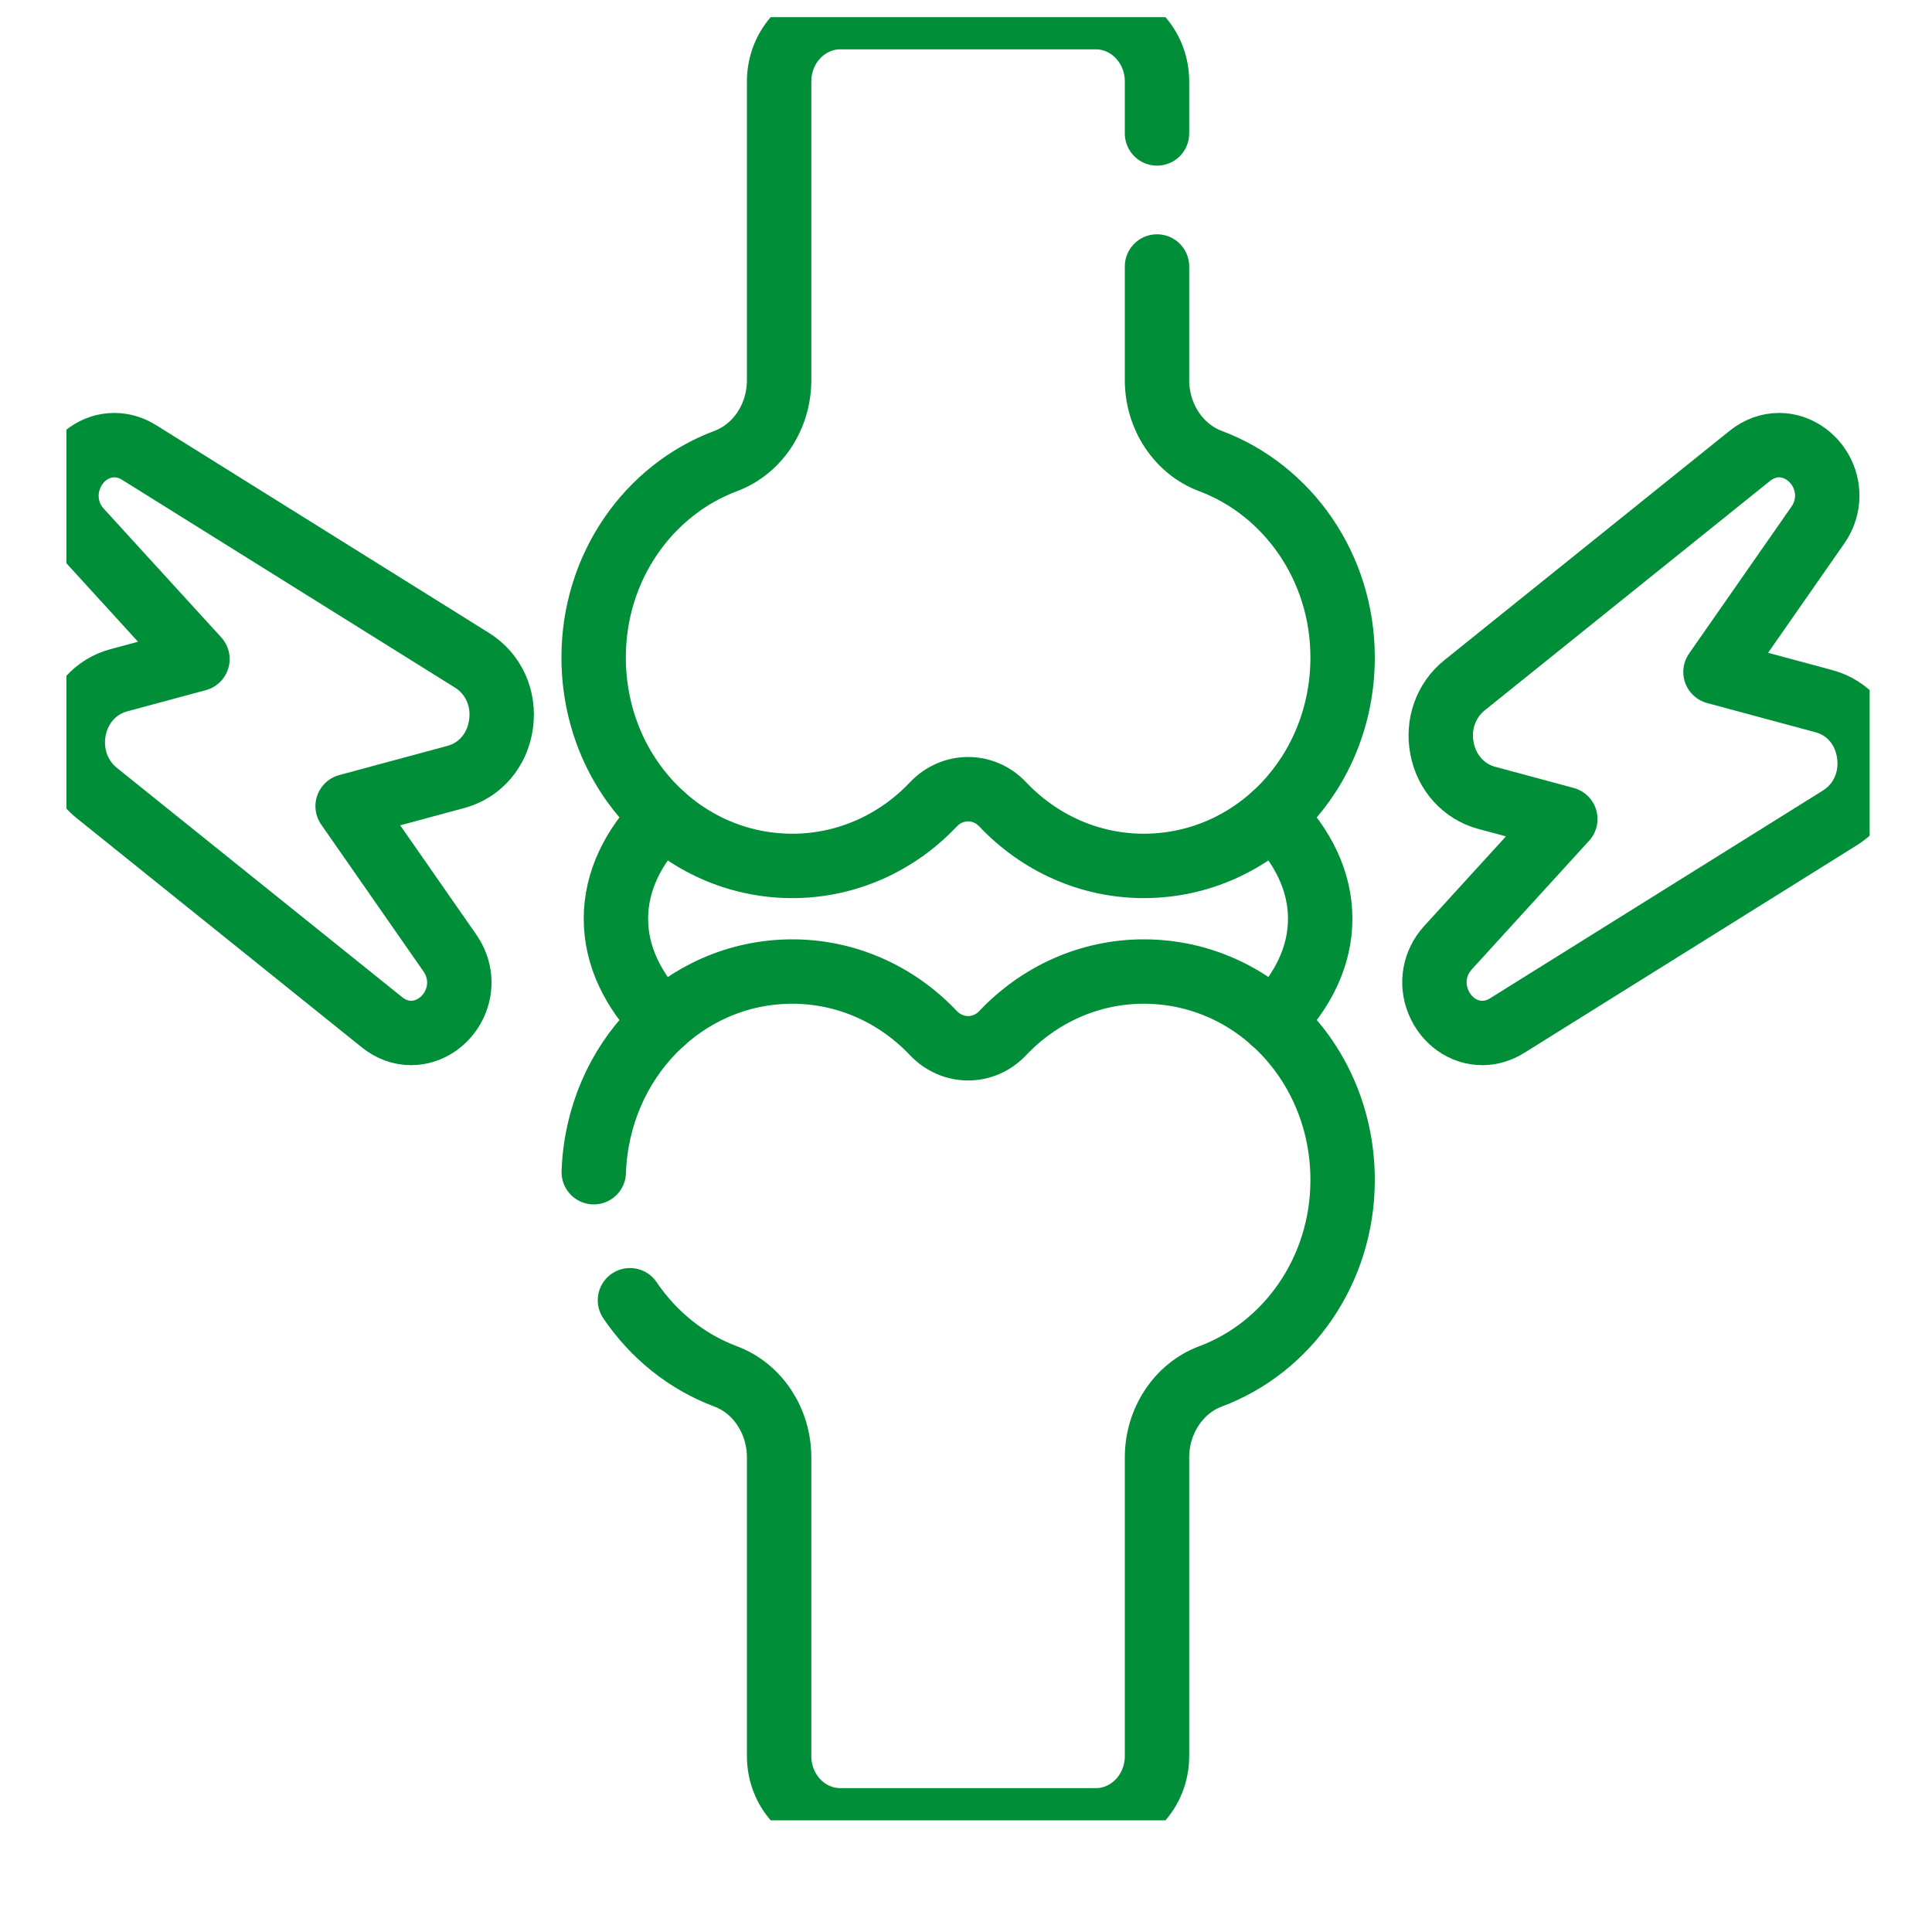
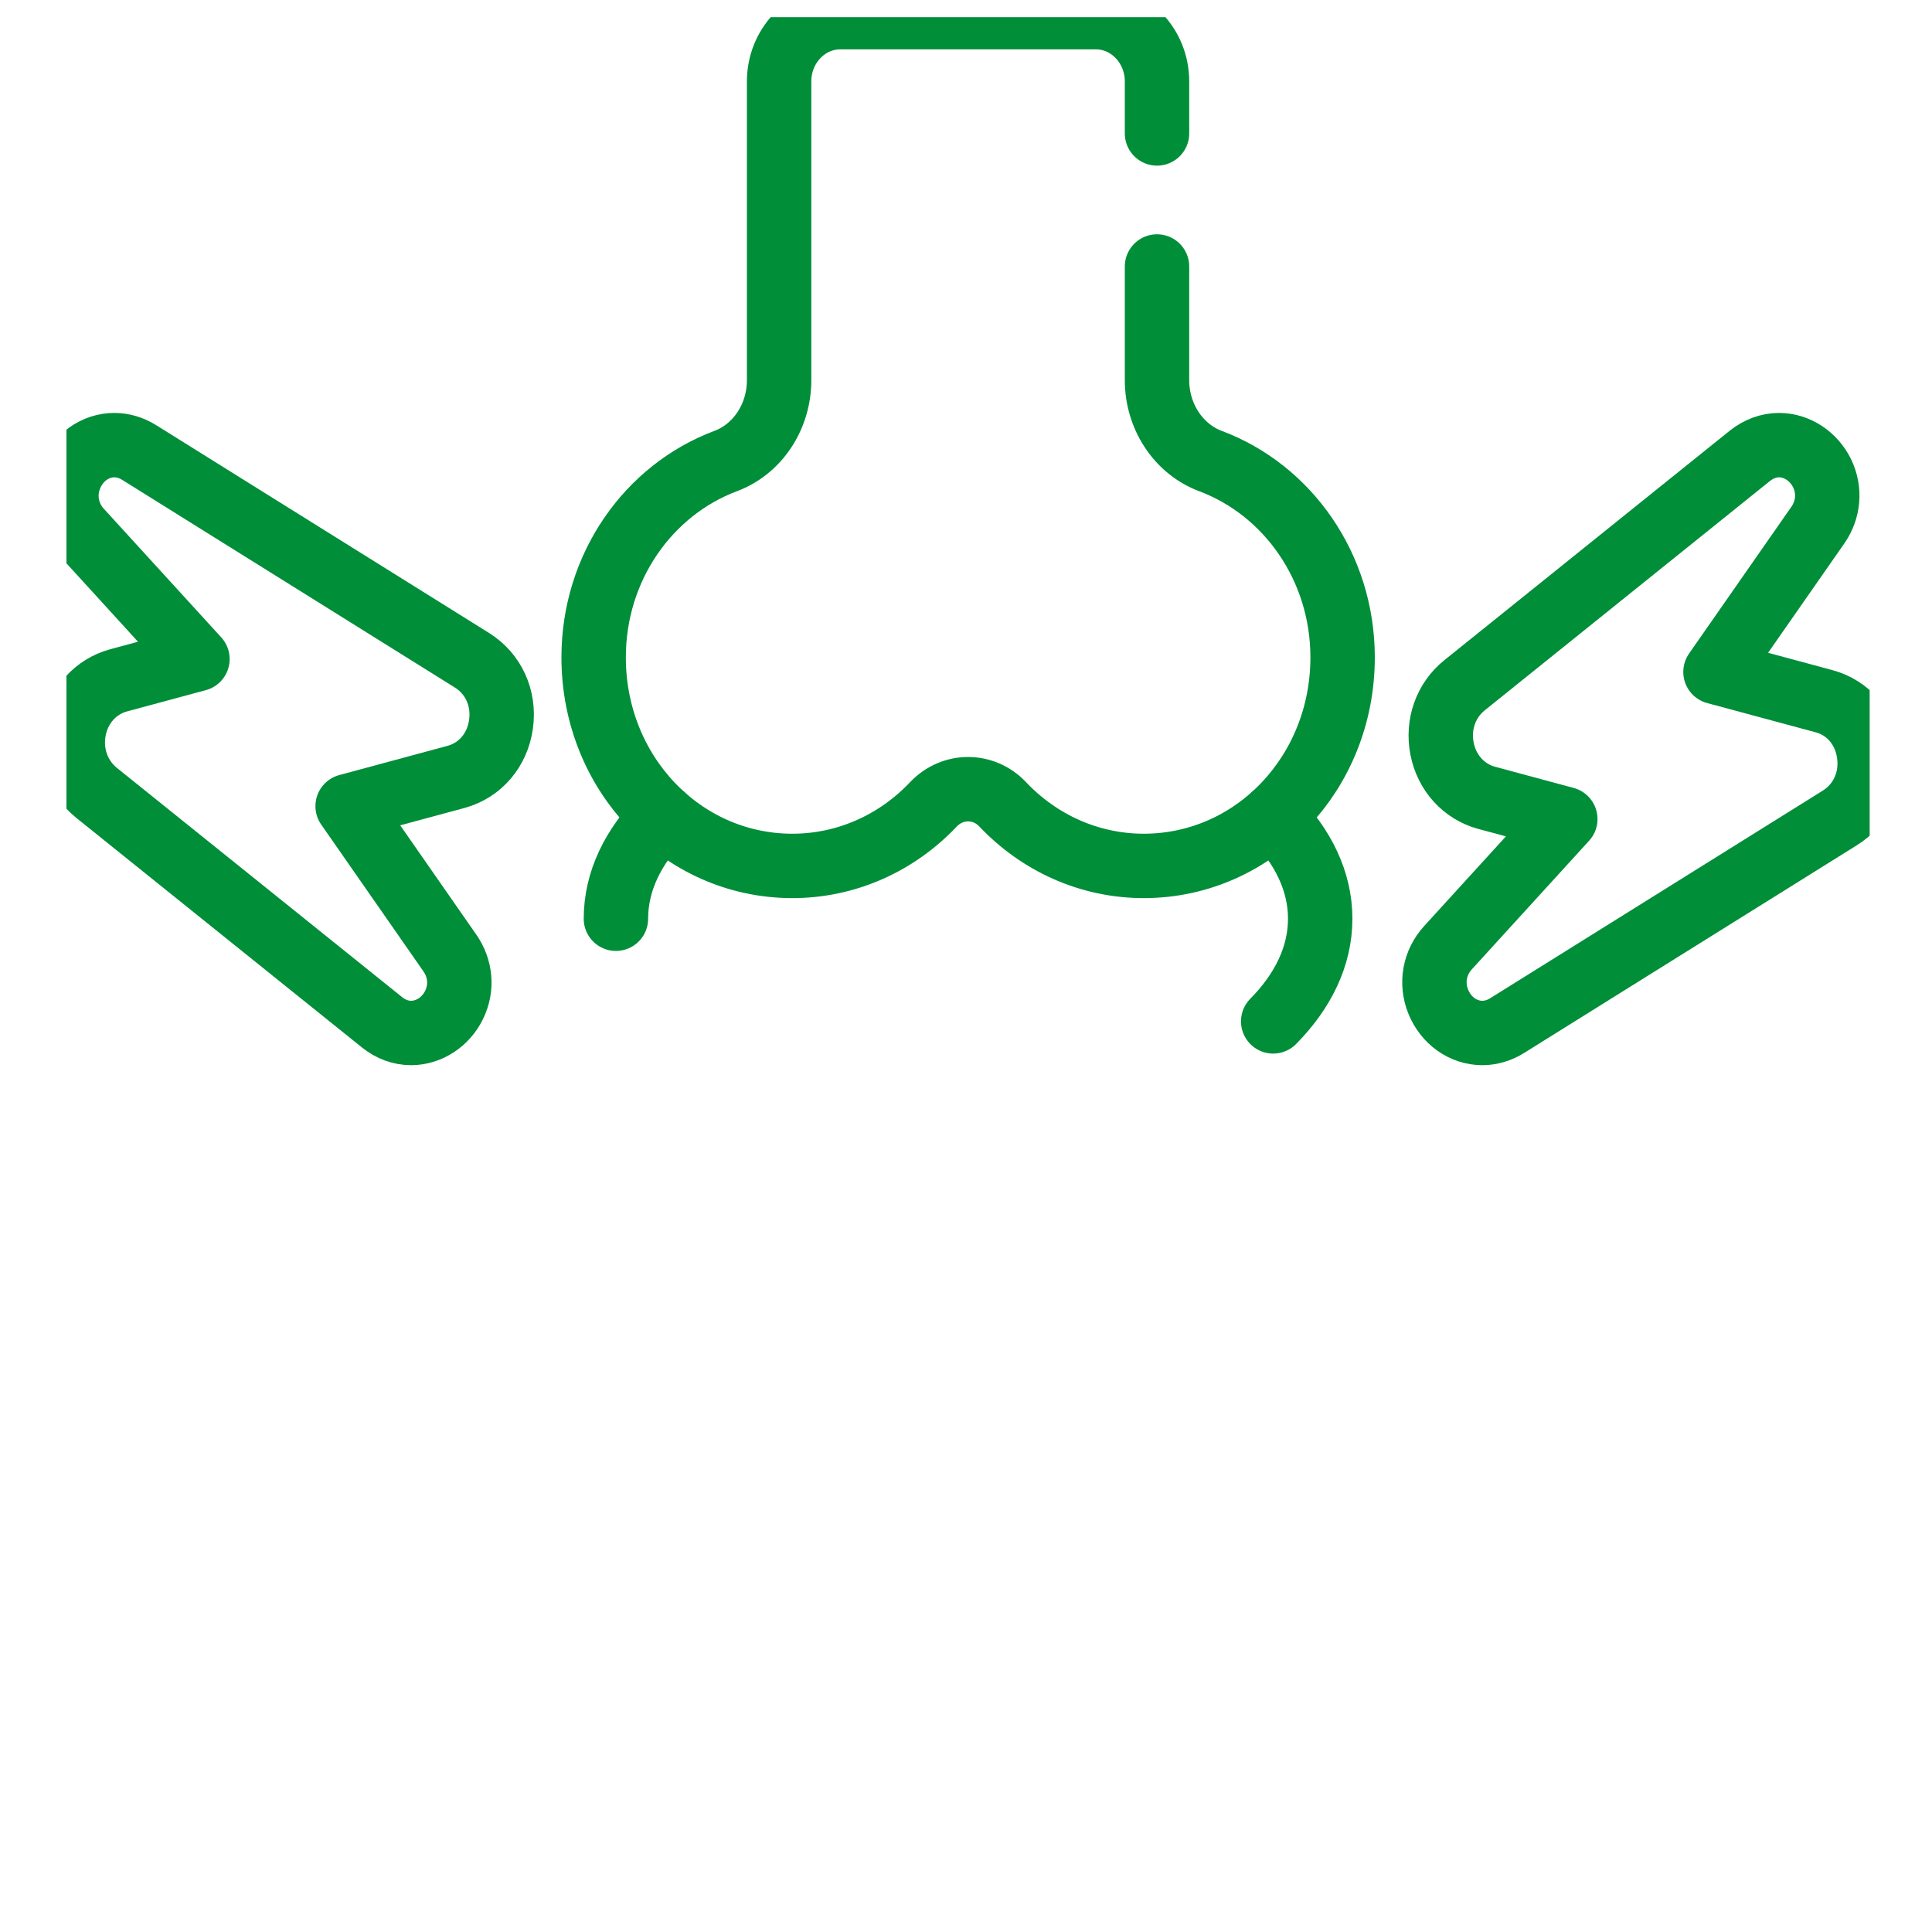
<svg xmlns="http://www.w3.org/2000/svg" width="15" height="15" viewBox="0 0 15 15" fill="none">
  <g clip-path="url(#clip0_996_84523)">
    <path d="M11.509 8.02C11.361 8.02 11.227 7.925 11.167 7.778C11.108 7.634 11.137 7.473 11.242 7.358L12.153 6.359L11.541 6.194C11.365 6.146 11.232 6 11.196 5.812C11.159 5.625 11.226 5.436 11.371 5.32L13.586 3.539C13.654 3.485 13.732 3.456 13.813 3.456C13.951 3.456 14.082 3.542 14.147 3.675C14.21 3.806 14.198 3.957 14.113 4.078L13.319 5.217L14.161 5.444C14.349 5.494 14.483 5.651 14.511 5.853C14.539 6.055 14.452 6.246 14.285 6.35L11.701 7.963C11.642 8 11.575 8.02 11.509 8.02Z" stroke="#008E39" stroke-width="0.5" stroke-miterlimit="10" stroke-linecap="round" stroke-linejoin="round" />
    <path d="M0.888 3.456C0.74 3.456 0.606 3.551 0.546 3.698C0.487 3.842 0.516 4.003 0.621 4.118L1.533 5.117L0.921 5.282C0.744 5.33 0.611 5.476 0.575 5.663C0.538 5.851 0.606 6.04 0.75 6.156L2.966 7.937C3.033 7.991 3.111 8.02 3.192 8.02C3.33 8.02 3.462 7.934 3.526 7.801C3.59 7.67 3.577 7.519 3.492 7.398L2.699 6.259L3.54 6.032C3.728 5.981 3.862 5.824 3.89 5.622C3.918 5.42 3.831 5.23 3.664 5.126L1.08 3.513C1.021 3.476 0.954 3.456 0.888 3.456Z" stroke="#008E39" stroke-width="0.5" stroke-miterlimit="10" stroke-linecap="round" stroke-linejoin="round" />
    <path d="M8.983 1.036V0.632C8.983 0.357 8.77 0.133 8.507 0.133H6.525C6.262 0.133 6.049 0.357 6.049 0.632V2.952C6.049 3.232 5.885 3.486 5.633 3.58C5.036 3.804 4.609 4.401 4.609 5.104C4.609 6 5.29 6.718 6.144 6.723C6.575 6.725 6.966 6.542 7.247 6.245C7.396 6.088 7.637 6.088 7.785 6.245C8.066 6.542 8.457 6.725 8.888 6.723C9.742 6.718 10.424 6 10.424 5.104C10.424 4.401 9.996 3.804 9.399 3.58C9.148 3.486 8.983 3.232 8.983 2.952V2.069" stroke="#008E39" stroke-width="0.5" stroke-miterlimit="10" stroke-linecap="round" stroke-linejoin="round" />
-     <path d="M4.891 10.095C5.073 10.364 5.331 10.573 5.633 10.686C5.885 10.78 6.049 11.035 6.049 11.315V13.634C6.049 13.91 6.262 14.133 6.525 14.133H8.507C8.77 14.133 8.983 13.91 8.983 13.634V11.315C8.983 11.035 9.148 10.78 9.399 10.686C9.996 10.463 10.424 9.865 10.424 9.162C10.424 8.266 9.743 7.548 8.888 7.543C8.457 7.541 8.066 7.724 7.785 8.021C7.637 8.178 7.396 8.178 7.247 8.021C6.966 7.724 6.575 7.541 6.144 7.543C5.309 7.548 4.64 8.234 4.61 9.101" stroke="#008E39" stroke-width="0.5" stroke-miterlimit="10" stroke-linecap="round" stroke-linejoin="round" />
    <path d="M9.885 7.93C10.117 7.695 10.25 7.423 10.25 7.133C10.25 6.843 10.117 6.571 9.885 6.337" stroke="#008E39" stroke-width="0.5" stroke-miterlimit="10" stroke-linecap="round" stroke-linejoin="round" />
-     <path d="M5.148 6.337C4.915 6.571 4.782 6.843 4.782 7.133C4.782 7.423 4.915 7.695 5.148 7.93" stroke="#008E39" stroke-width="0.5" stroke-miterlimit="10" stroke-linecap="round" stroke-linejoin="round" />
+     <path d="M5.148 6.337C4.915 6.571 4.782 6.843 4.782 7.133" stroke="#008E39" stroke-width="0.5" stroke-miterlimit="10" stroke-linecap="round" stroke-linejoin="round" />
  </g>
  <defs>
    <clipPath id="clip0_996_84523">
      <rect width="14" height="14" fill="white" transform="translate(0.516 0.133)" />
    </clipPath>
  </defs>
</svg>